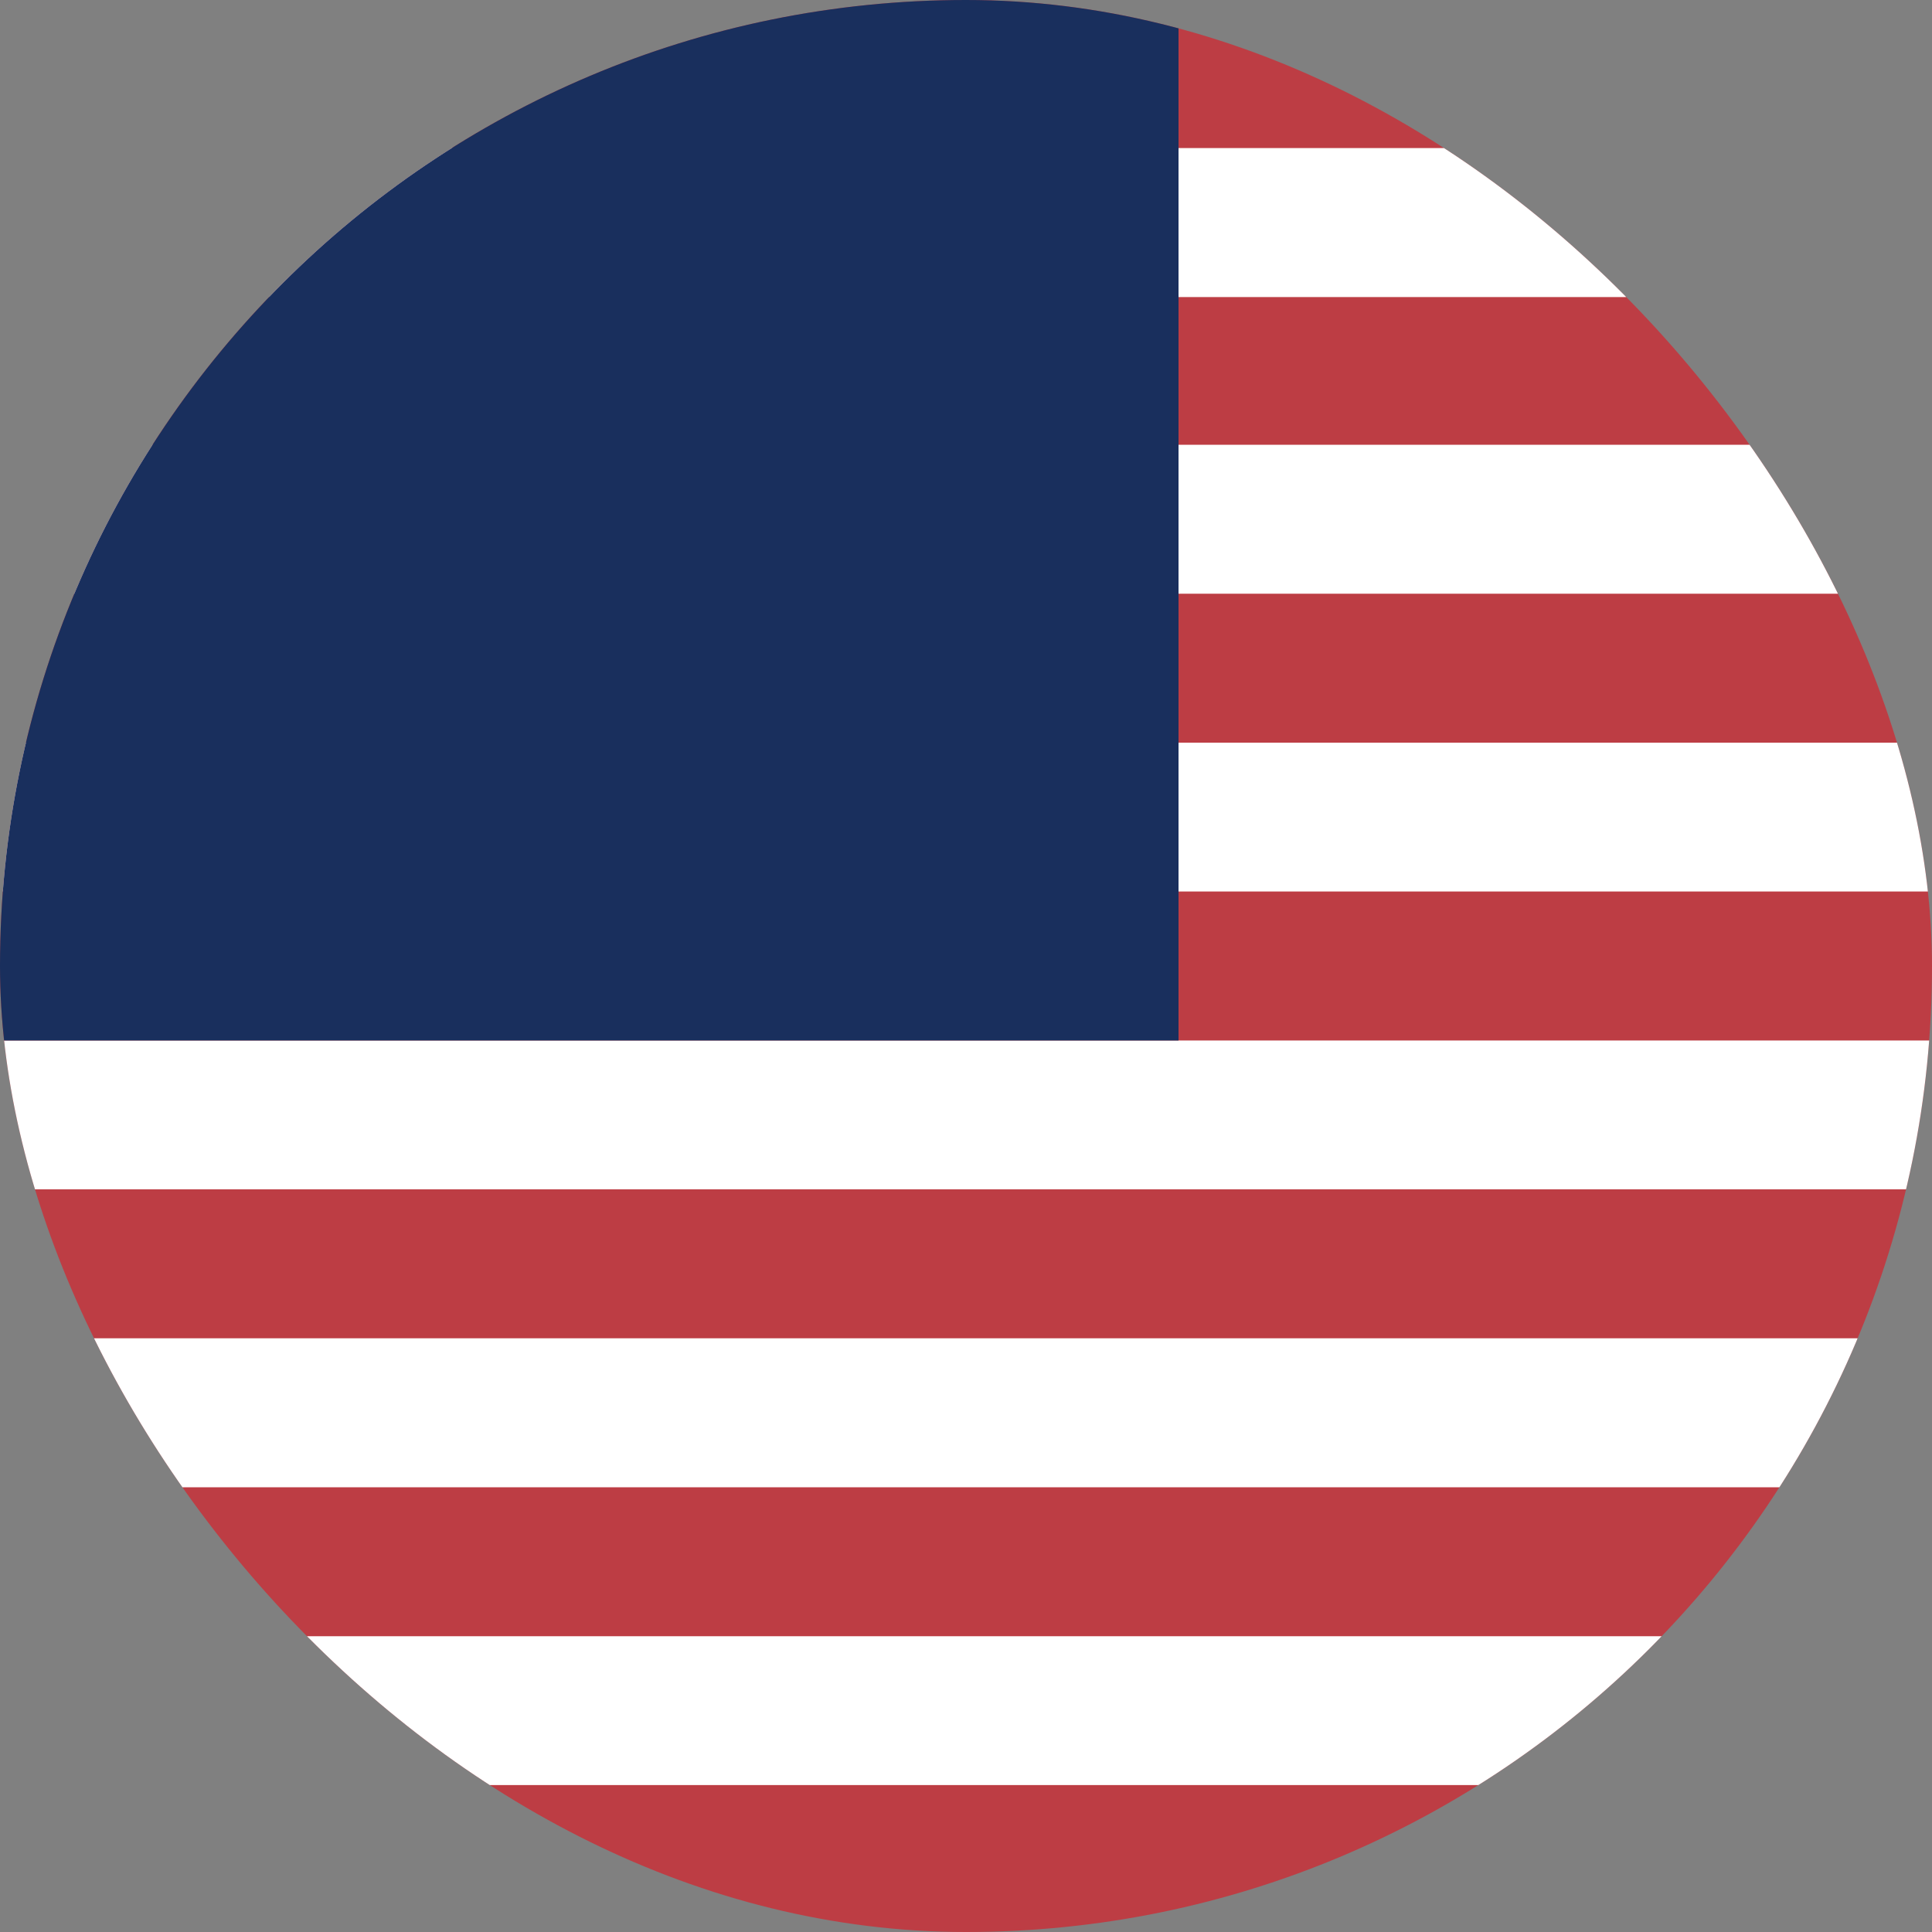
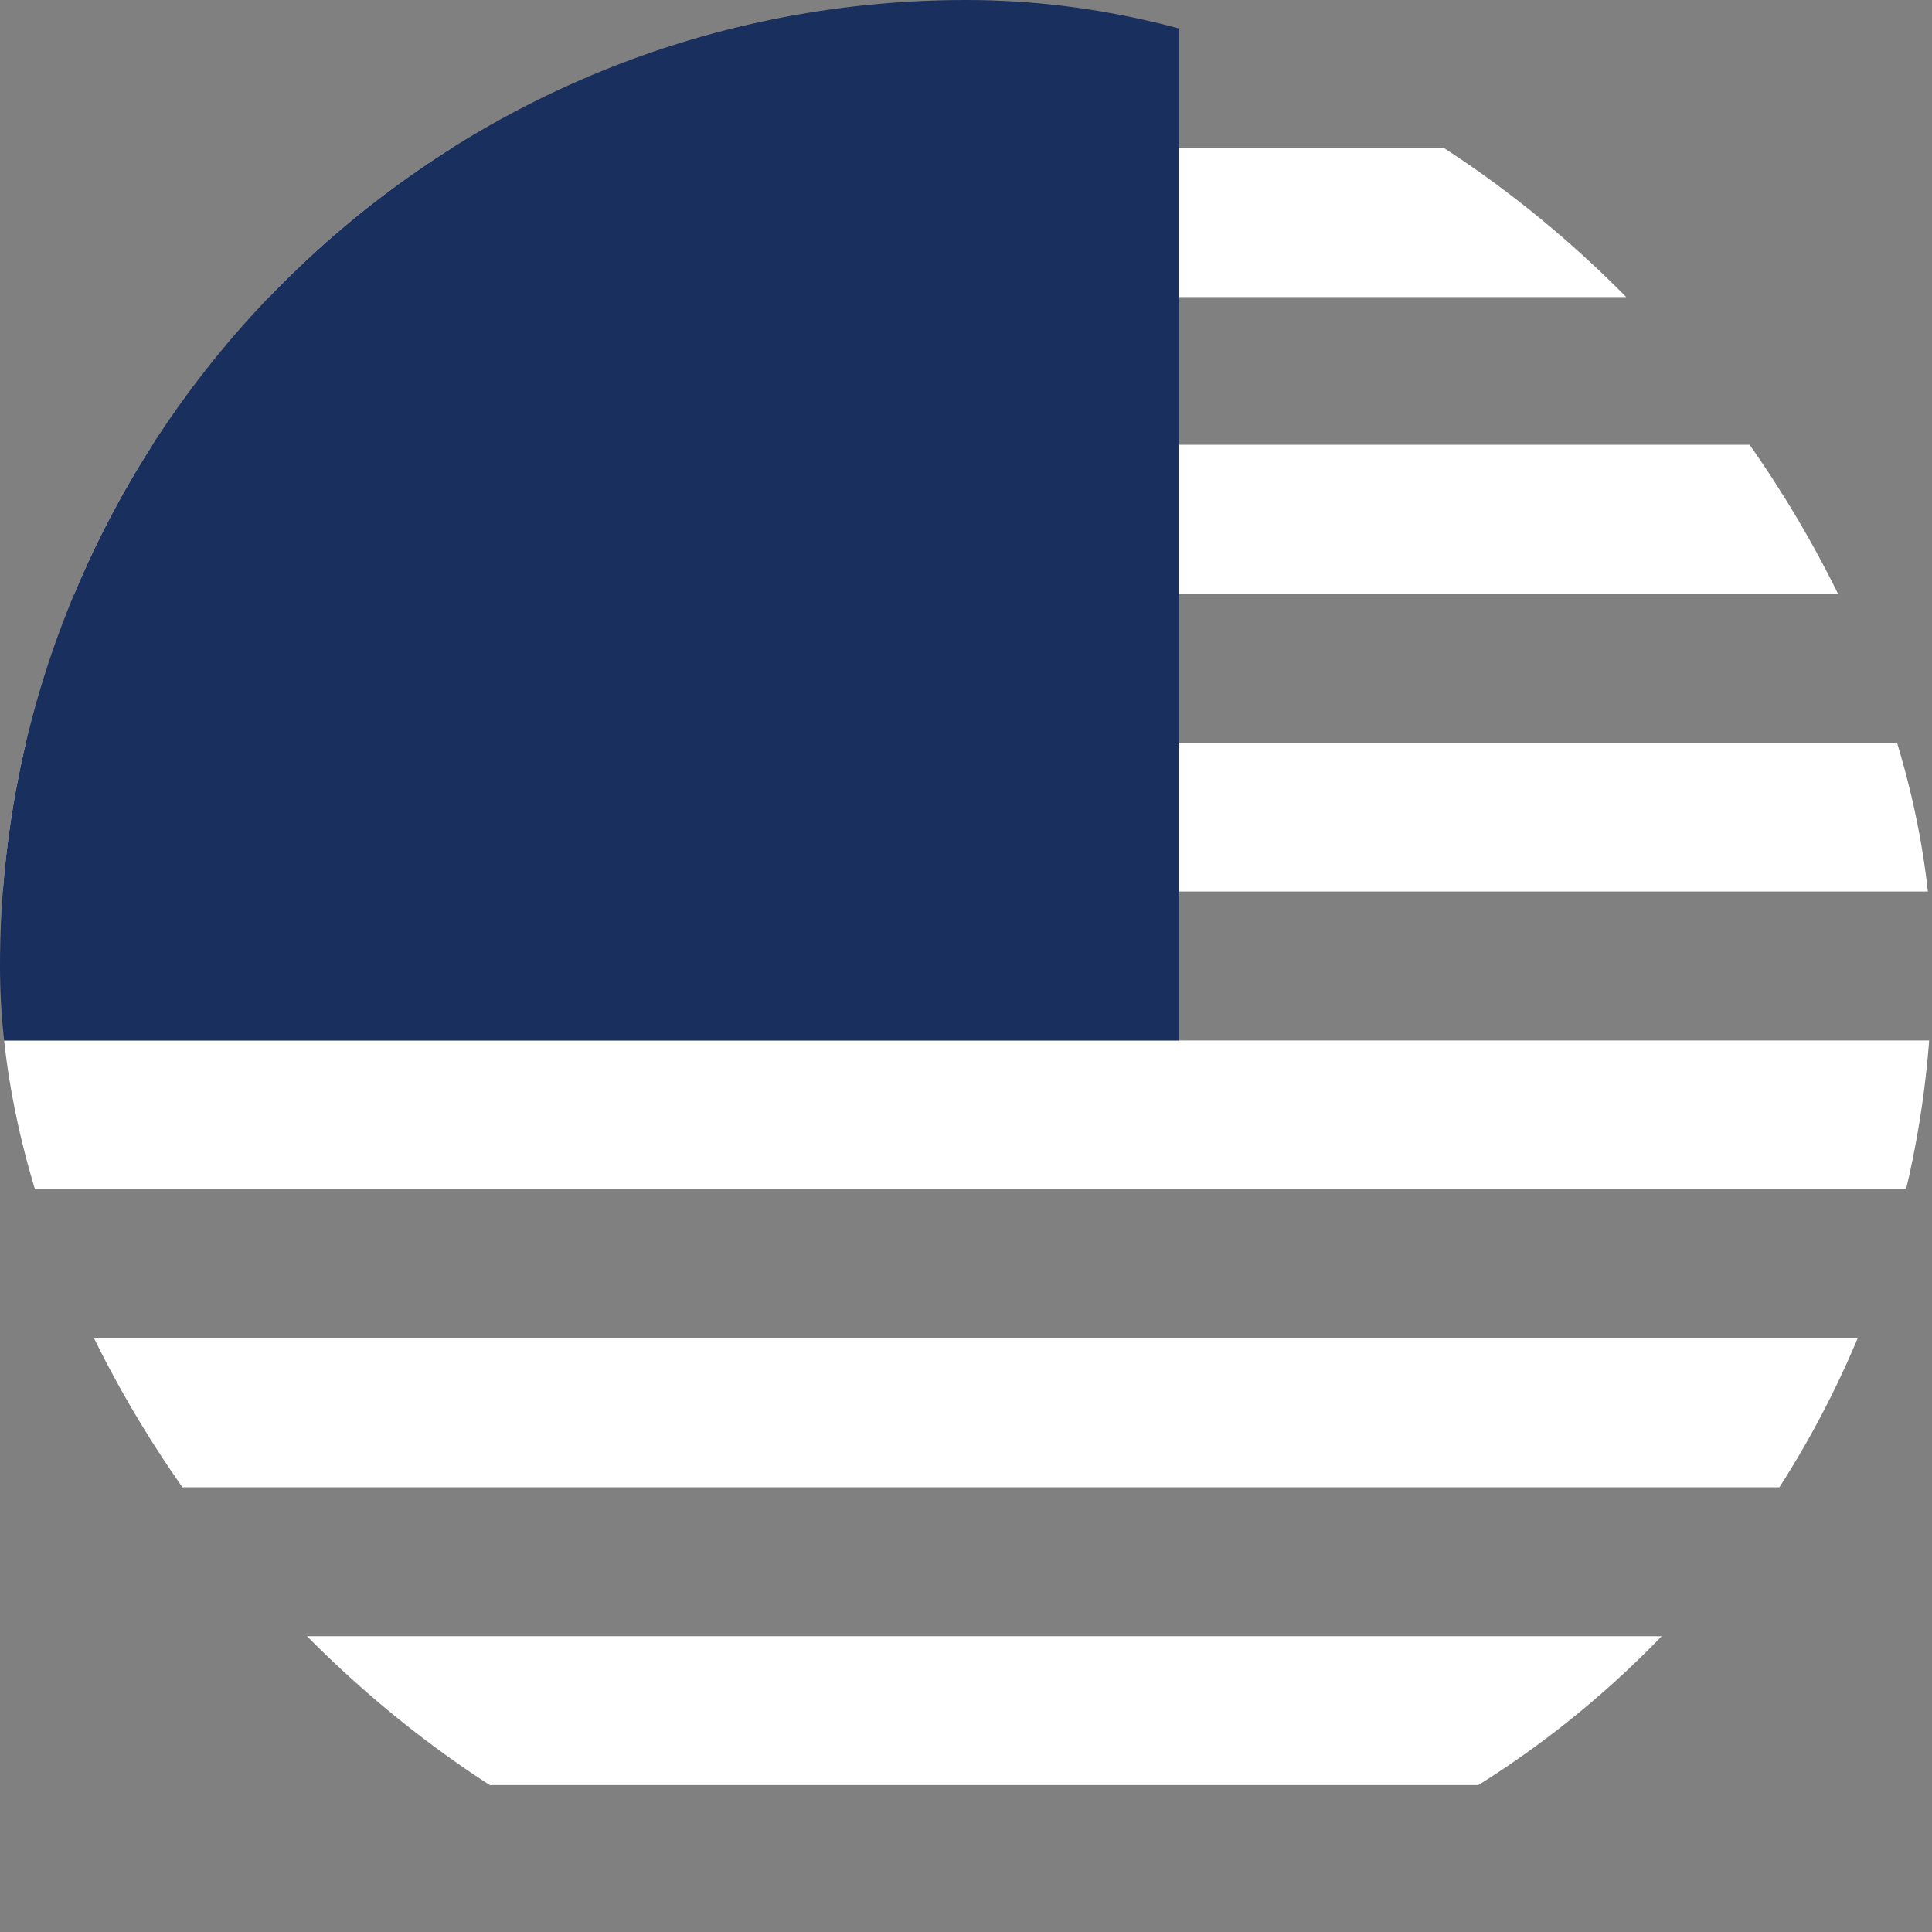
<svg xmlns="http://www.w3.org/2000/svg" width="20" height="20" viewBox="0 0 20 20" fill="none">
  <rect x="0" y="0" width="20" height="20" fill="#808080" stroke="none" />
  <g clip-path="url(#clip0_593_1056)">
    <g clip-path="url(#clip1_593_1056)">
-       <path d="M-3 0H23.667V20H-3" fill="#BD3D44" />
-       <path d="M-3 2.304H23.667H-3ZM-3 5.375H23.667H-3ZM-3 8.458H23.667H-3ZM-3 11.542H23.667H-3ZM-3 14.625H23.667H-3ZM-3 17.708H23.667H-3Z" fill="black" />
+       <path d="M-3 2.304H23.667H-3ZM-3 5.375H23.667H-3ZM-3 8.458H23.667H-3ZM-3 11.542H23.667ZM-3 14.625H23.667H-3ZM-3 17.708H23.667H-3Z" fill="black" />
      <path fill-rule="evenodd" clip-rule="evenodd" d="M23.667 3.075H-3V1.533H23.667V3.075ZM23.667 6.146H-3V4.604H23.667V6.146ZM23.667 9.229H-3V7.688H23.667V9.229ZM23.667 12.312H-3V10.771H23.667V12.312ZM23.667 15.396H-3V13.854H23.667V15.396ZM23.667 18.479H-3V16.938H23.667V18.479Z" fill="white" />
      <path d="M-3 0H12.2V10.771H-3" fill="#192F5D" />
    </g>
  </g>
  <defs>
    <clipPath id="clip0_593_1056">
      <rect width="20" height="20" rx="10" fill="white" />
    </clipPath>
    <clipPath id="clip1_593_1056">
      <rect width="26.667" height="20" fill="white" transform="translate(-3)" />
    </clipPath>
  </defs>
</svg>